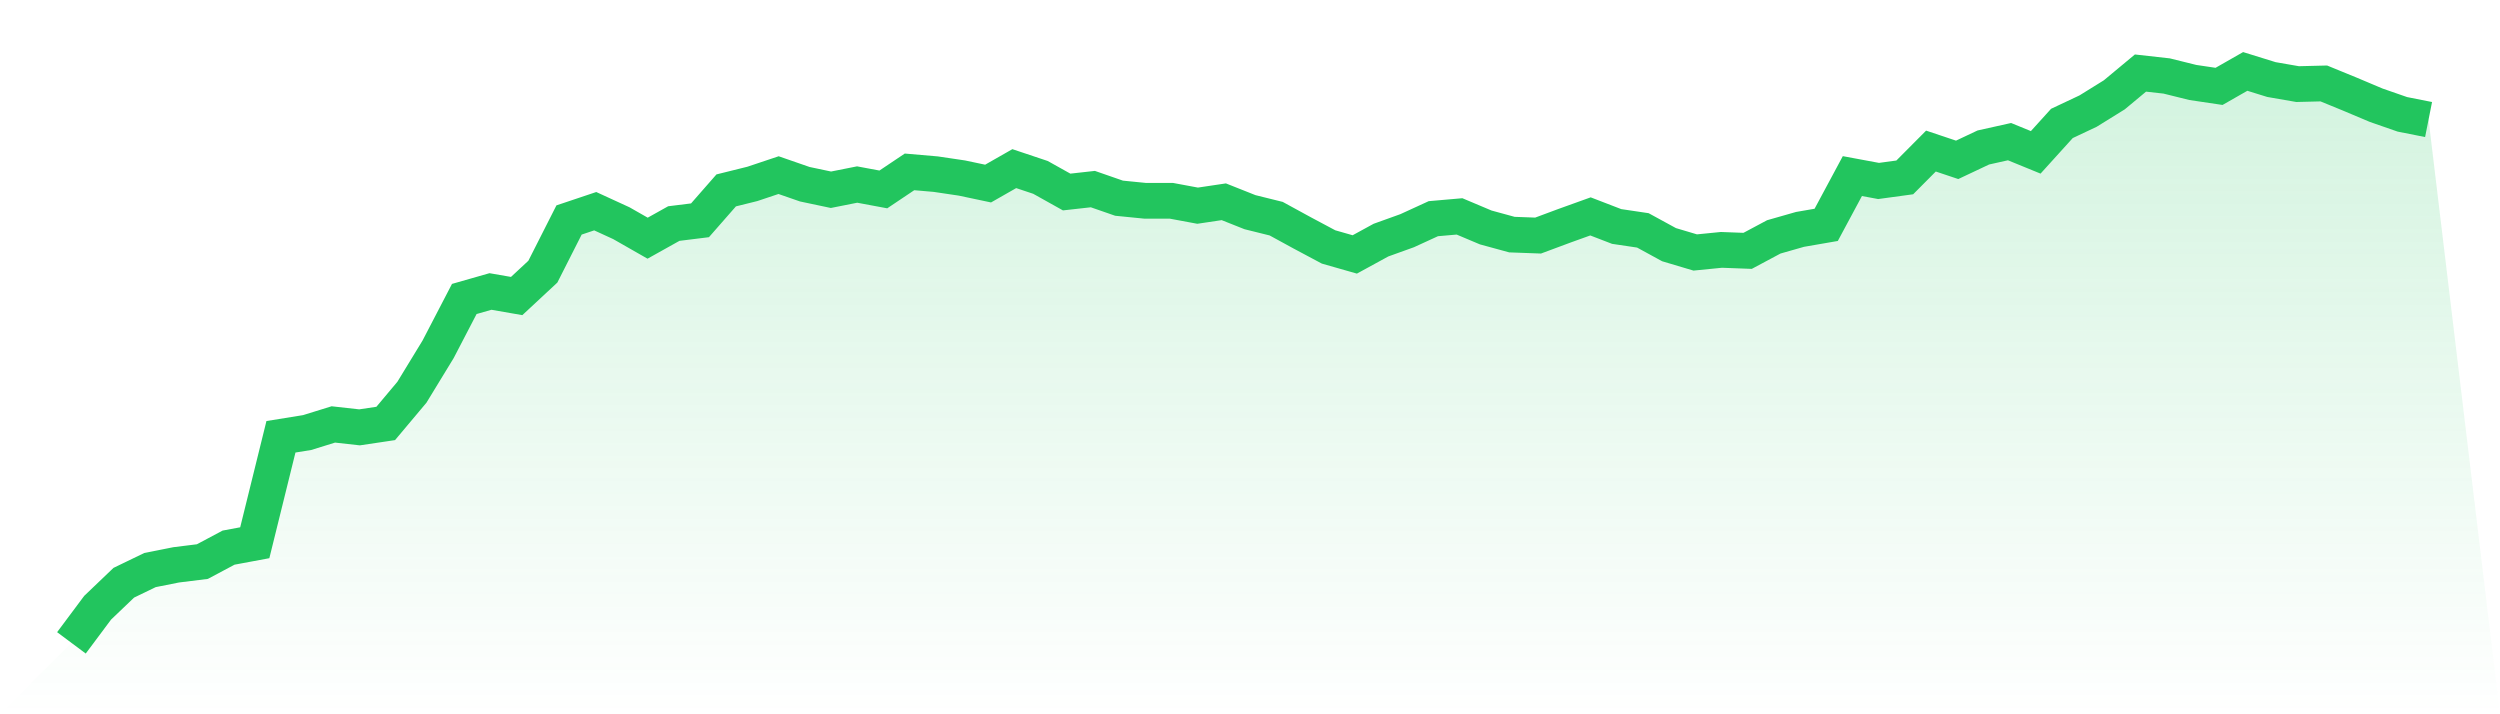
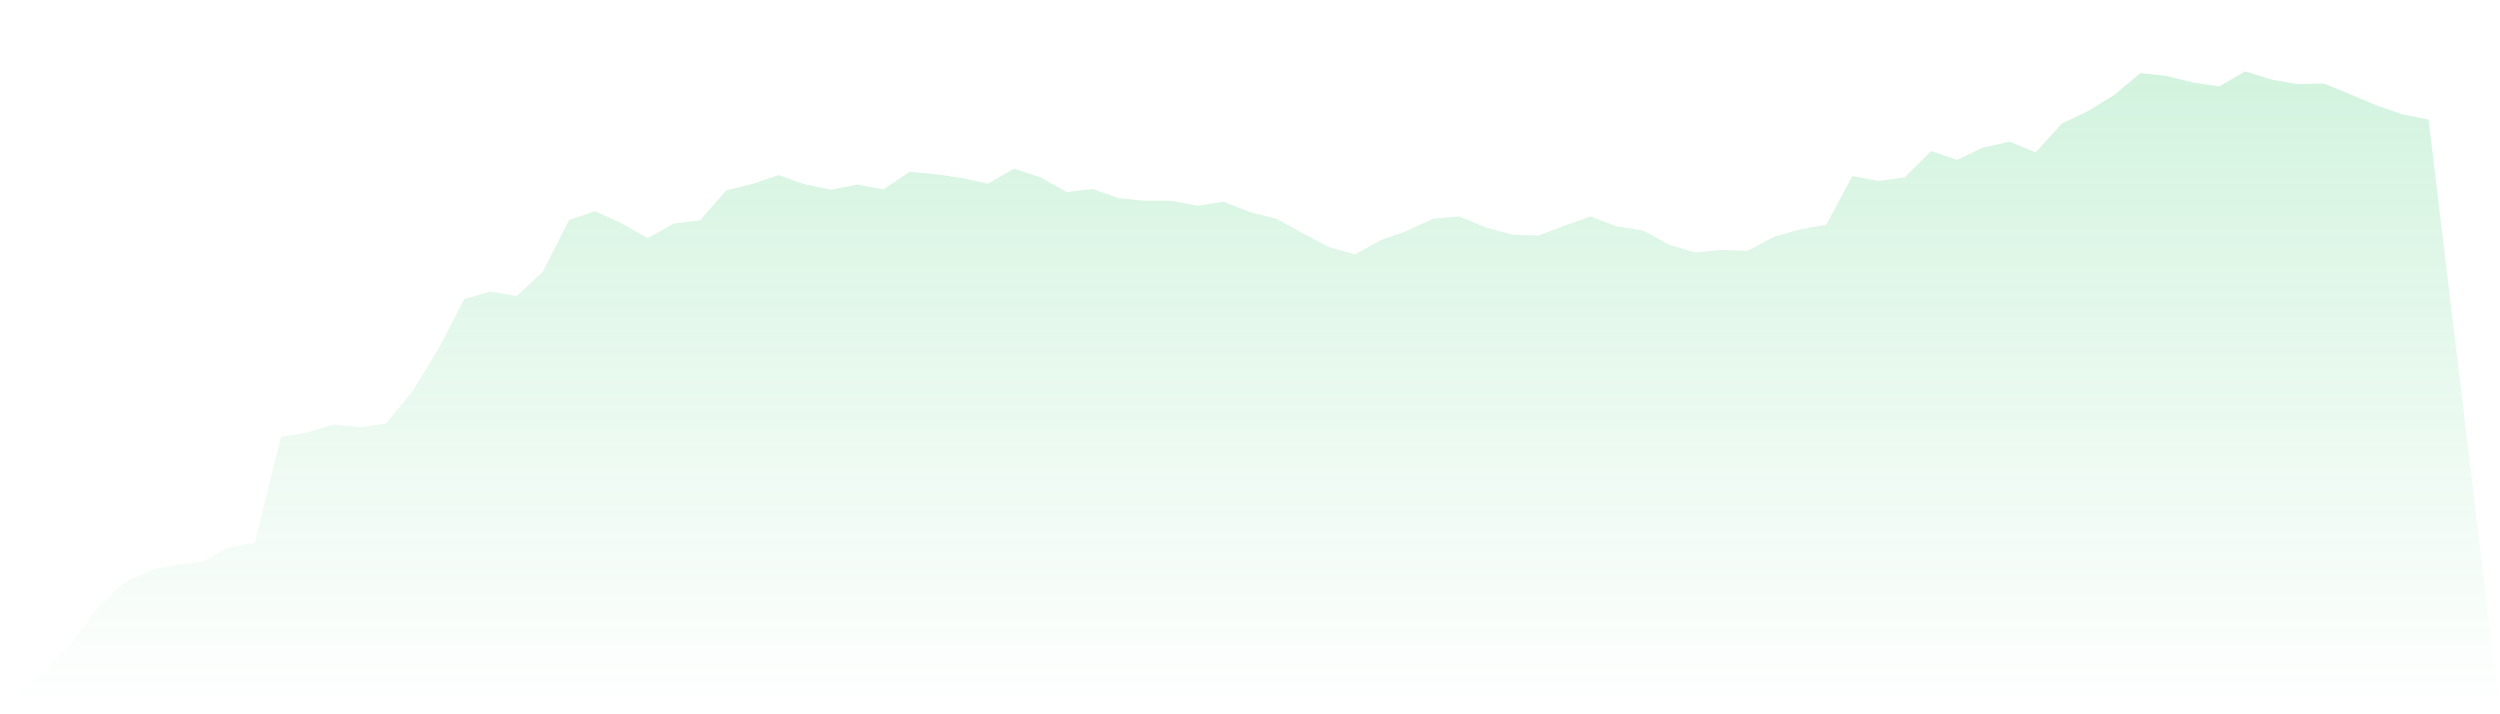
<svg xmlns="http://www.w3.org/2000/svg" viewBox="0 0 140 40">
  <defs>
    <linearGradient id="gradient" x1="0" x2="0" y1="0" y2="1">
      <stop offset="0%" stop-color="#22c55e" stop-opacity="0.2" />
      <stop offset="100%" stop-color="#22c55e" stop-opacity="0" />
    </linearGradient>
  </defs>
  <path d="M4,36 L4,36 L5.467,34.034 L6.933,32.633 L8.4,31.923 L9.867,31.631 L11.333,31.449 L12.8,30.667 L14.267,30.394 L15.733,24.46 L17.2,24.223 L18.667,23.768 L20.133,23.932 L21.6,23.713 L23.067,21.966 L24.533,19.563 L26,16.742 L27.467,16.323 L28.933,16.578 L30.4,15.213 L31.867,12.319 L33.333,11.827 L34.8,12.501 L36.267,13.338 L37.733,12.519 L39.2,12.337 L40.667,10.662 L42.133,10.298 L43.6,9.807 L45.067,10.316 L46.533,10.626 L48,10.334 L49.467,10.608 L50.933,9.625 L52.4,9.752 L53.867,9.97 L55.333,10.28 L56.8,9.443 L58.267,9.934 L59.733,10.753 L61.2,10.589 L62.667,11.099 L64.133,11.245 L65.6,11.245 L67.067,11.518 L68.533,11.299 L70,11.882 L71.467,12.246 L72.933,13.047 L74.4,13.829 L75.867,14.248 L77.333,13.447 L78.8,12.919 L80.267,12.246 L81.733,12.118 L83.2,12.737 L84.667,13.138 L86.133,13.192 L87.6,12.646 L89.067,12.118 L90.533,12.683 L92,12.901 L93.467,13.702 L94.933,14.139 L96.4,13.993 L97.867,14.048 L99.333,13.265 L100.8,12.846 L102.267,12.592 L103.733,9.861 L105.2,10.134 L106.667,9.934 L108.133,8.46 L109.6,8.951 L111.067,8.259 L112.533,7.932 L114,8.532 L115.467,6.912 L116.933,6.221 L118.4,5.311 L119.867,4.091 L121.333,4.255 L122.8,4.619 L124.267,4.837 L125.733,4 L127.2,4.455 L128.667,4.71 L130.133,4.673 L131.6,5.274 L133.067,5.893 L134.533,6.403 L136,6.694 L140,40 L0,40 z" fill="url(#gradient)" />
-   <path d="M4,36 L4,36 L5.467,34.034 L6.933,32.633 L8.4,31.923 L9.867,31.631 L11.333,31.449 L12.8,30.667 L14.267,30.394 L15.733,24.46 L17.2,24.223 L18.667,23.768 L20.133,23.932 L21.6,23.713 L23.067,21.966 L24.533,19.563 L26,16.742 L27.467,16.323 L28.933,16.578 L30.4,15.213 L31.867,12.319 L33.333,11.827 L34.8,12.501 L36.267,13.338 L37.733,12.519 L39.2,12.337 L40.667,10.662 L42.133,10.298 L43.6,9.807 L45.067,10.316 L46.533,10.626 L48,10.334 L49.467,10.608 L50.933,9.625 L52.4,9.752 L53.867,9.97 L55.333,10.28 L56.8,9.443 L58.267,9.934 L59.733,10.753 L61.2,10.589 L62.667,11.099 L64.133,11.245 L65.6,11.245 L67.067,11.518 L68.533,11.299 L70,11.882 L71.467,12.246 L72.933,13.047 L74.4,13.829 L75.867,14.248 L77.333,13.447 L78.8,12.919 L80.267,12.246 L81.733,12.118 L83.2,12.737 L84.667,13.138 L86.133,13.192 L87.6,12.646 L89.067,12.118 L90.533,12.683 L92,12.901 L93.467,13.702 L94.933,14.139 L96.4,13.993 L97.867,14.048 L99.333,13.265 L100.8,12.846 L102.267,12.592 L103.733,9.861 L105.2,10.134 L106.667,9.934 L108.133,8.46 L109.6,8.951 L111.067,8.259 L112.533,7.932 L114,8.532 L115.467,6.912 L116.933,6.221 L118.4,5.311 L119.867,4.091 L121.333,4.255 L122.8,4.619 L124.267,4.837 L125.733,4 L127.2,4.455 L128.667,4.71 L130.133,4.673 L131.6,5.274 L133.067,5.893 L134.533,6.403 L136,6.694" fill="none" stroke="#22c55e" stroke-width="2" />
</svg>